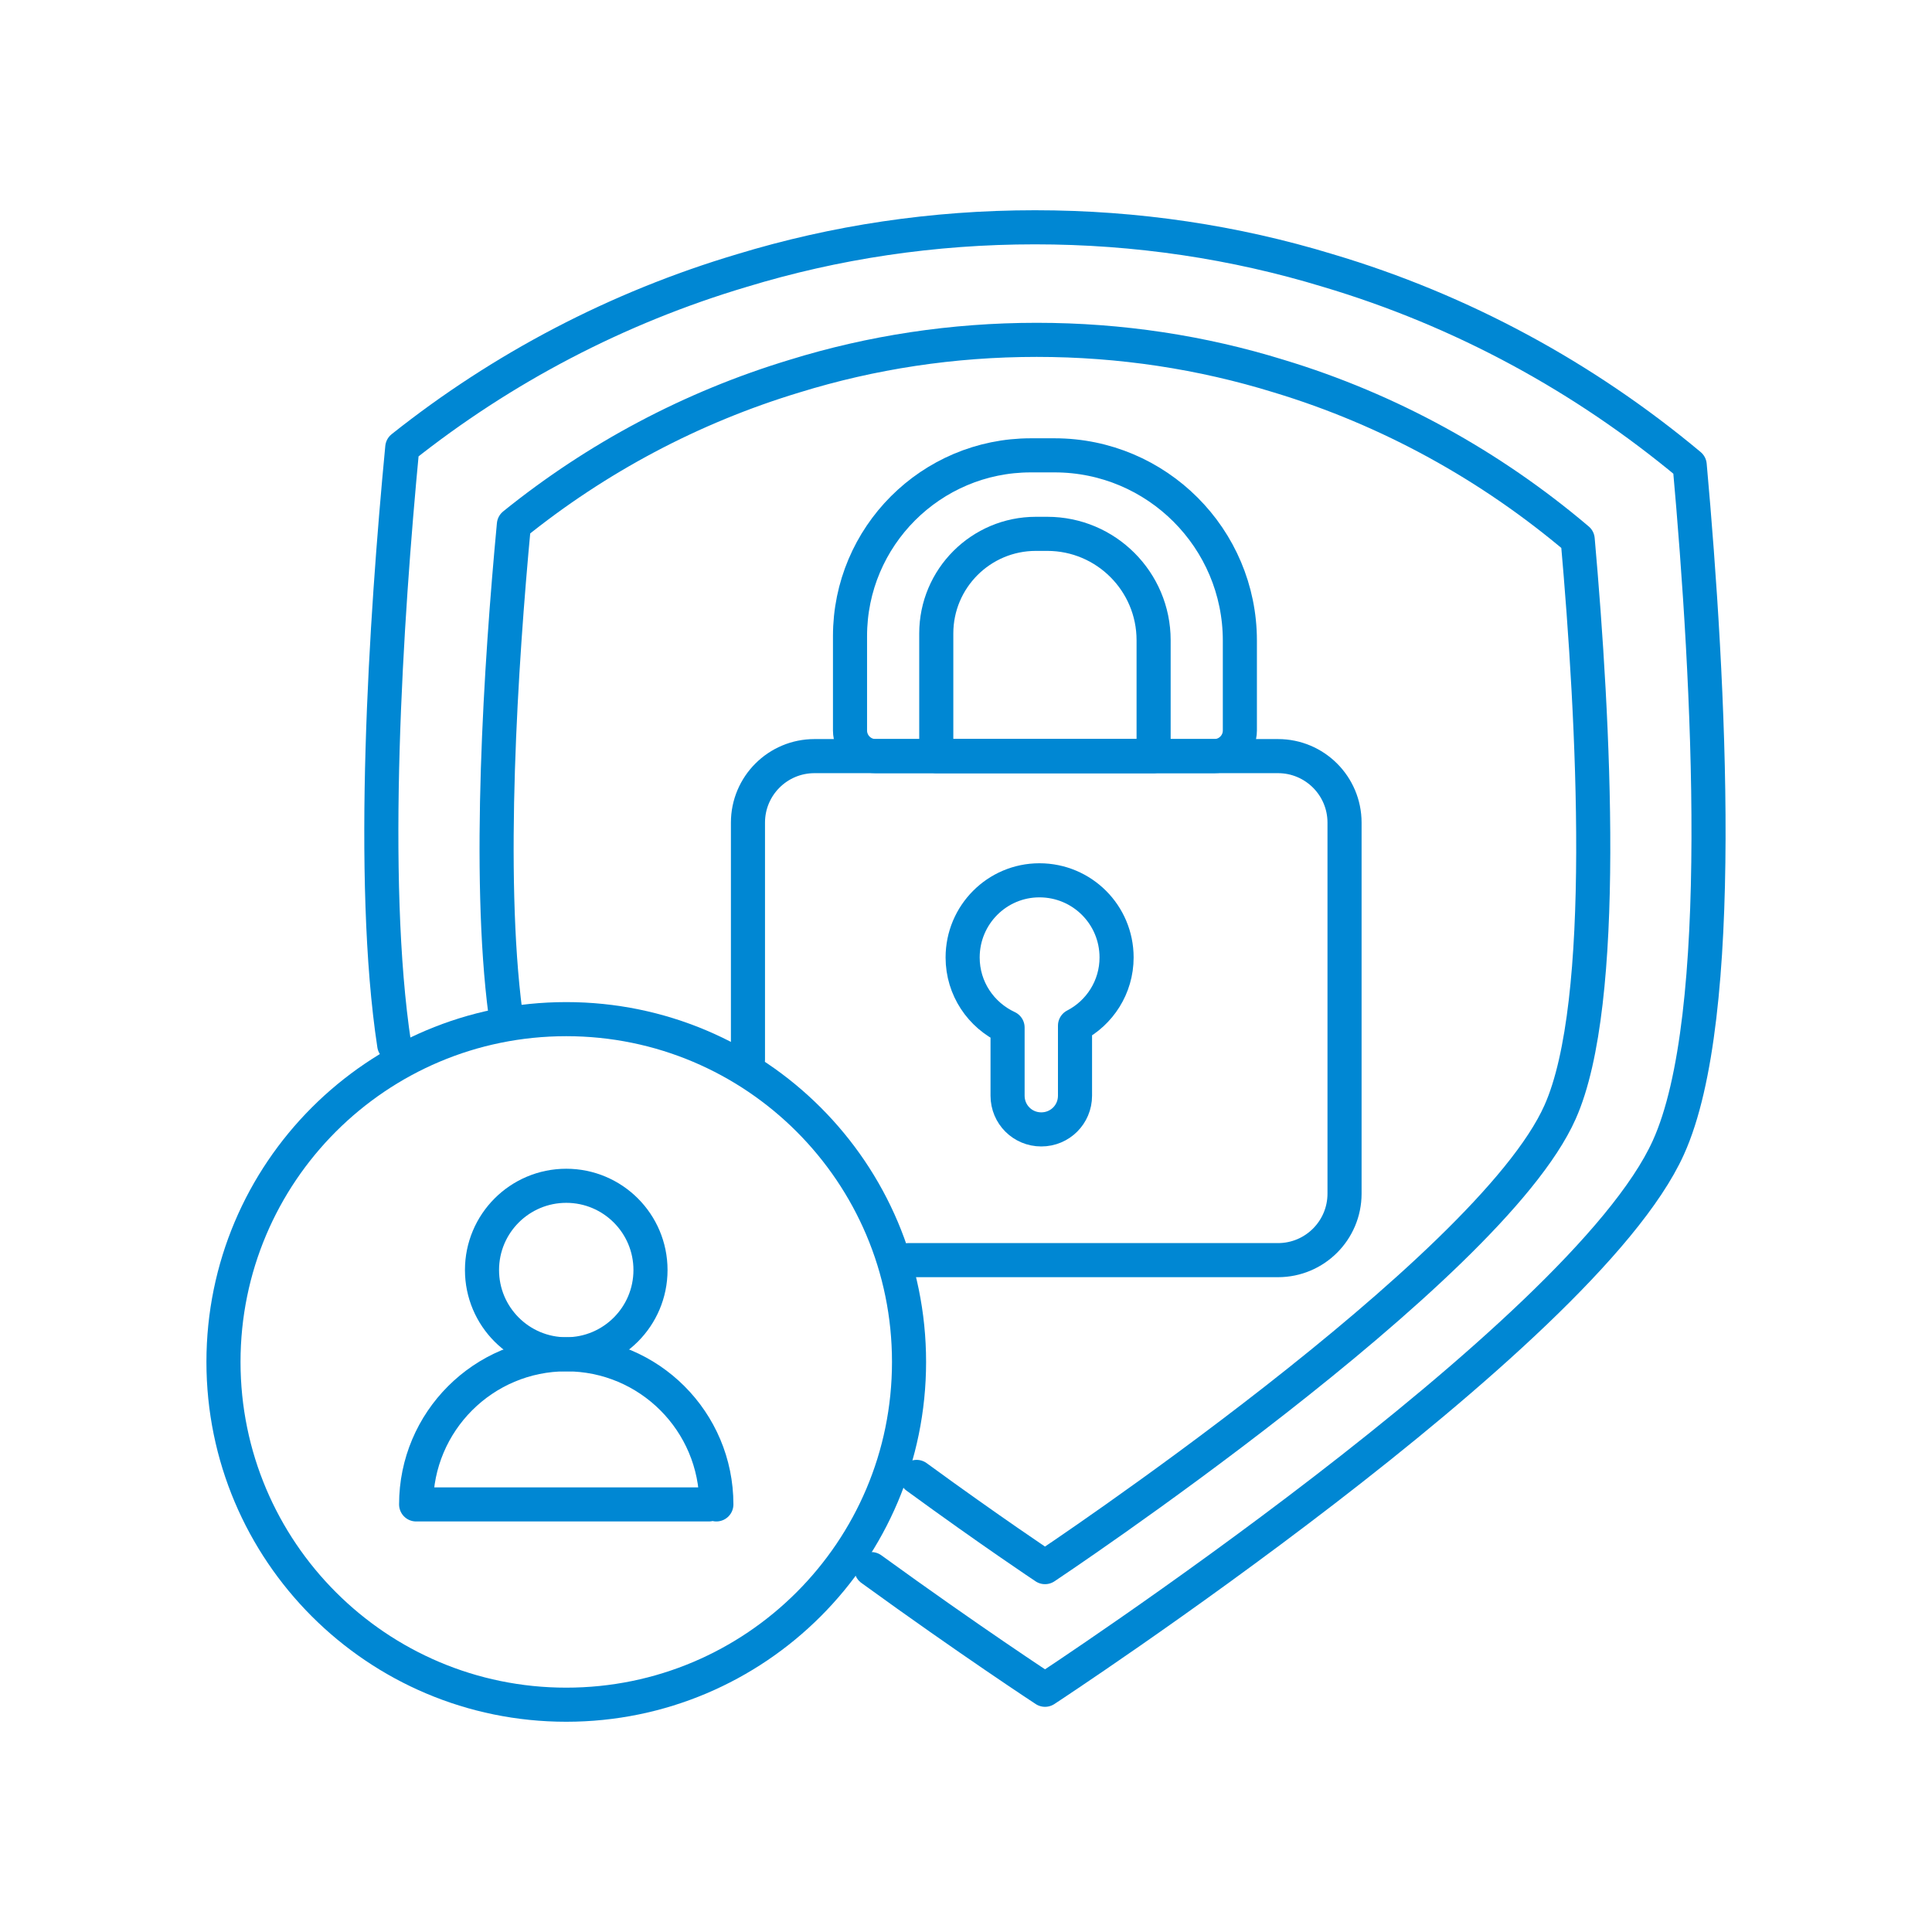
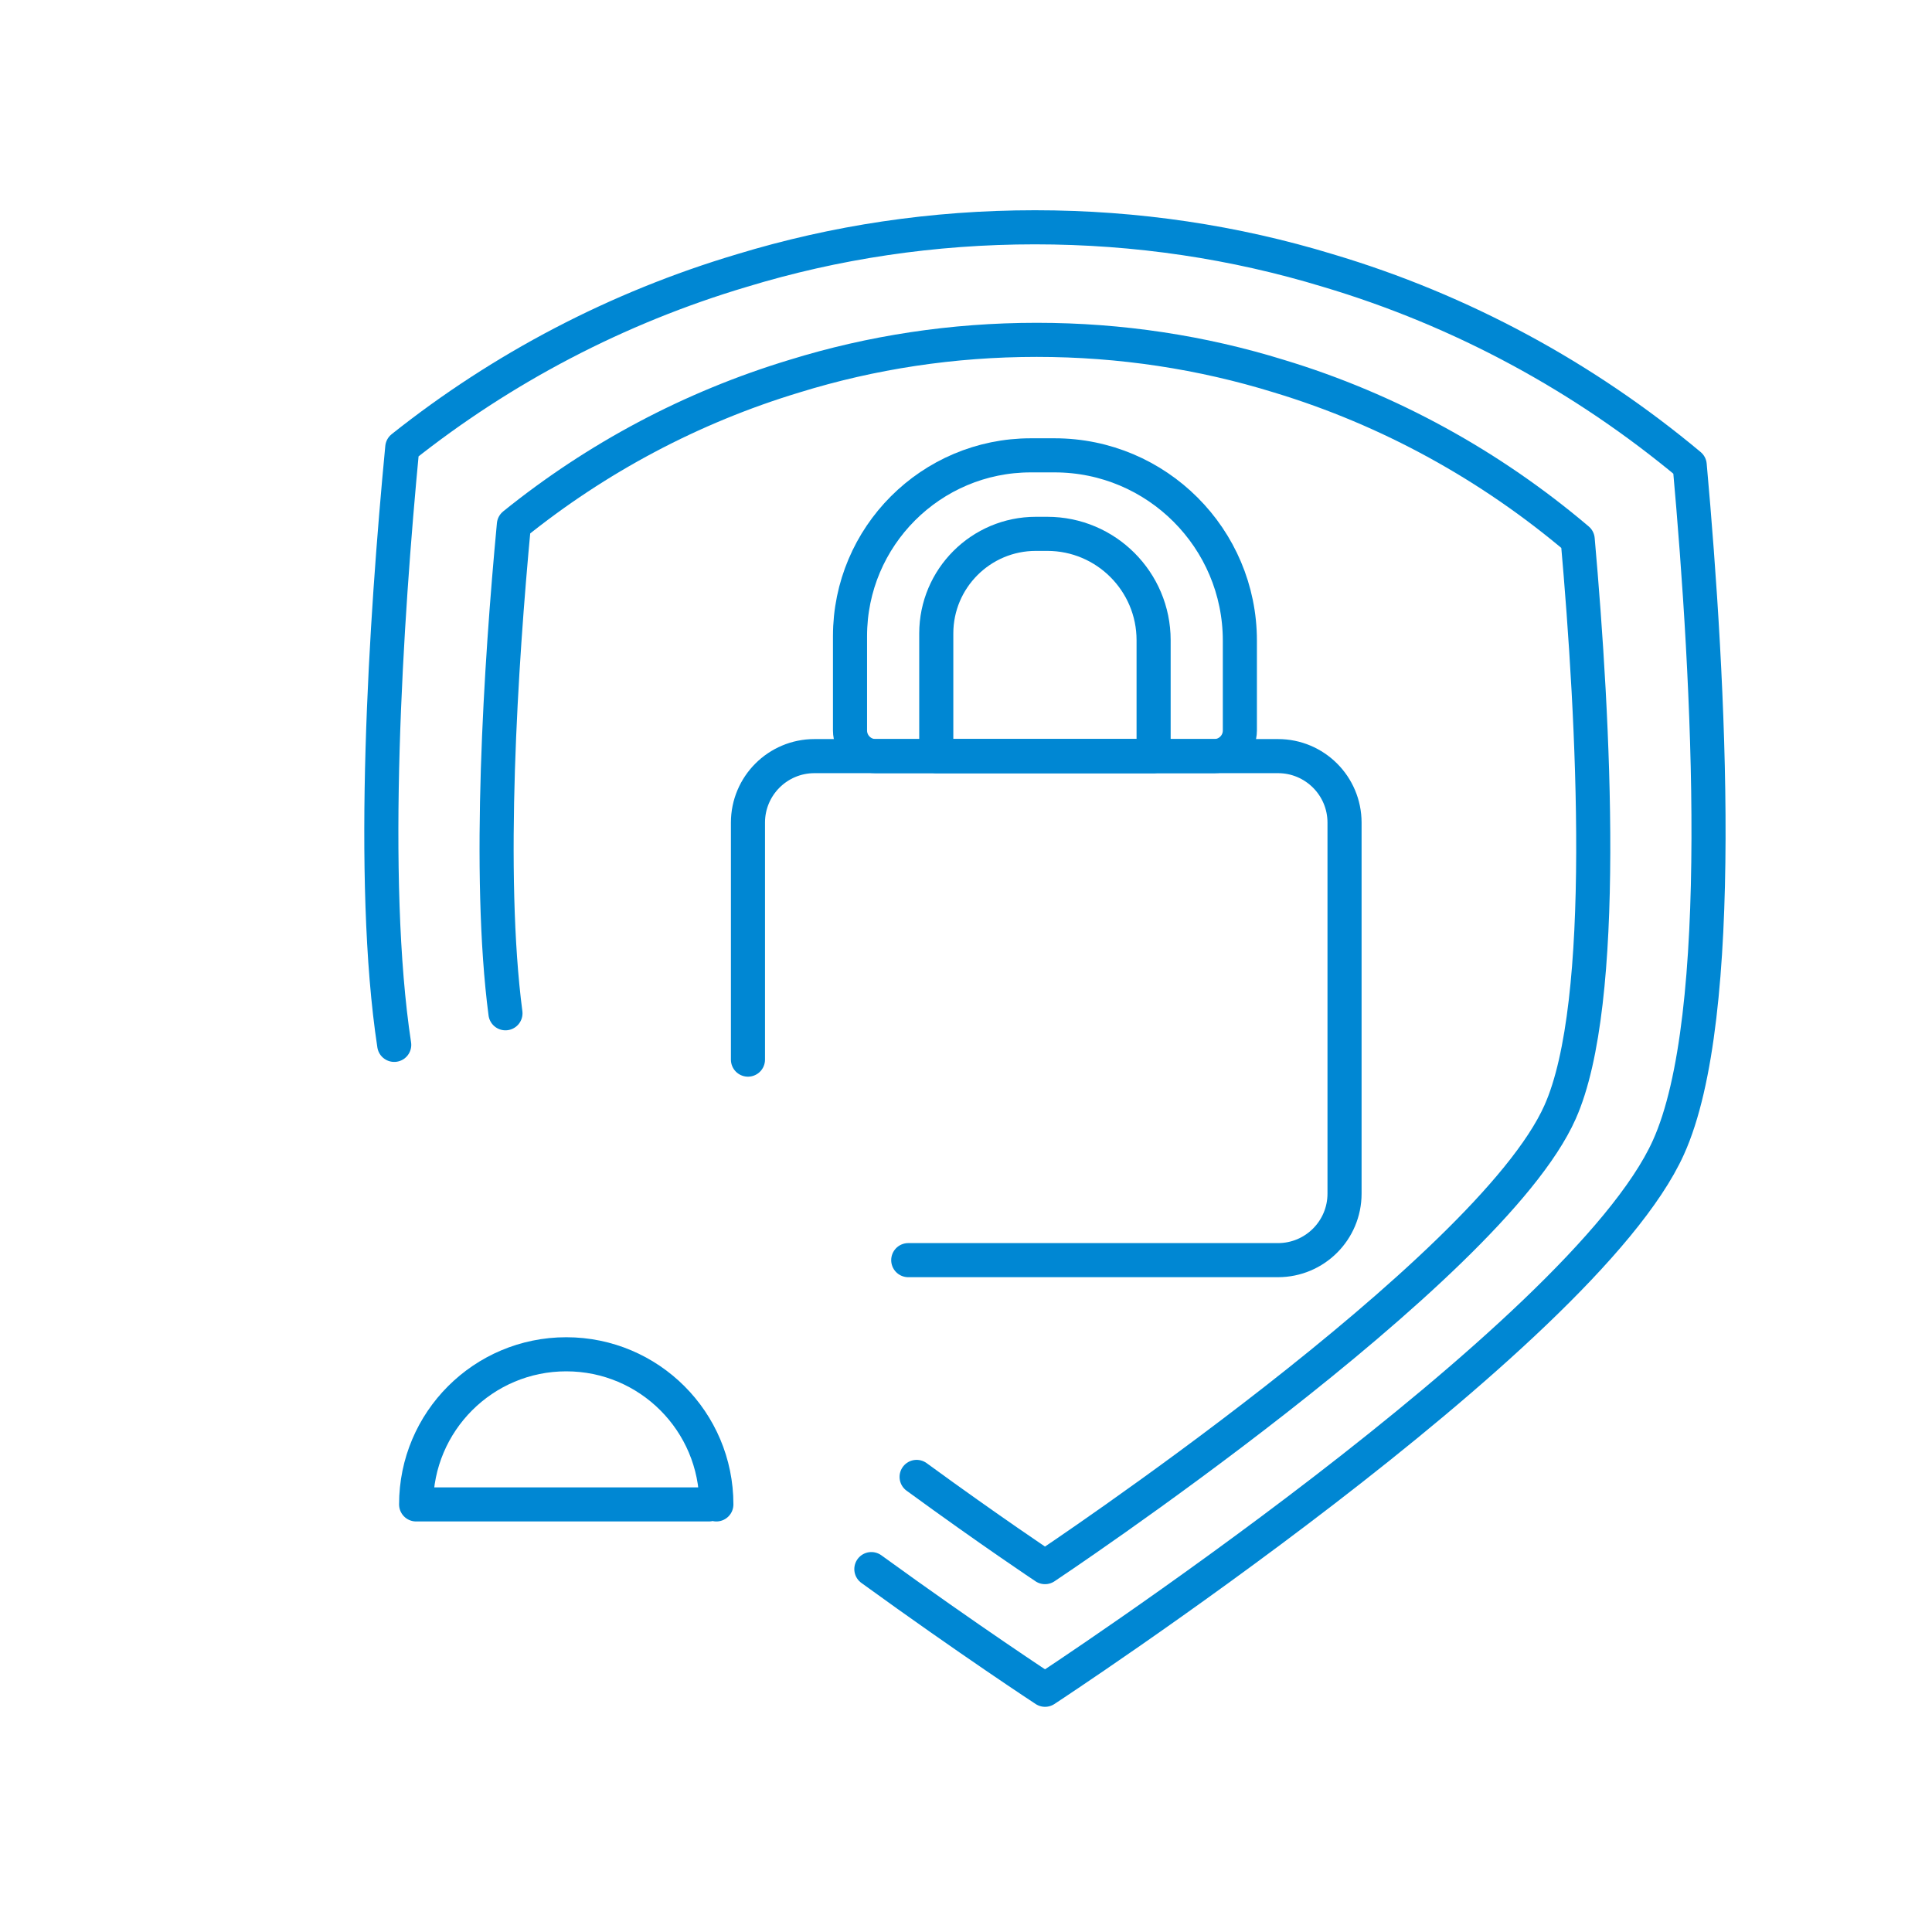
<svg xmlns="http://www.w3.org/2000/svg" width="85" height="85" viewBox="0 0 85 85" fill="none">
-   <path d="M24.913 75C33.242 75 39.994 68.248 39.994 59.919C39.994 51.59 33.242 44.838 24.913 44.838C16.584 44.838 9.832 51.59 9.832 59.919C9.832 68.248 16.584 75 24.913 75Z" stroke="#0087D3" stroke-width="1.5" stroke-linecap="round" stroke-linejoin="round" />
-   <path d="M24.913 59.583C26.96 59.583 28.619 57.923 28.619 55.876C28.619 53.829 26.96 52.17 24.913 52.17C22.866 52.17 21.206 53.829 21.206 55.876C21.206 57.923 22.866 59.583 24.913 59.583Z" stroke="#0087D3" stroke-width="1.5" stroke-linecap="round" stroke-linejoin="round" />
  <path d="M31.186 66.188H18.308C18.308 62.54 21.265 59.583 24.913 59.583C28.561 59.583 31.517 62.54 31.517 66.188" stroke="#0087D3" stroke-width="1.5" stroke-linecap="round" stroke-linejoin="round" />
  <path d="M17.344 45.97C16.235 38.701 16.972 27.278 17.698 19.689C22.098 16.19 27.157 13.533 32.645 11.901C36.732 10.656 41.05 10 45.532 10C50.015 10 54.333 10.656 58.42 11.901C64.303 13.65 69.709 16.594 74.34 20.463C75.197 29.984 76.004 44.754 73.4 50.49C69.626 58.851 45.977 74.343 45.977 74.343C45.977 74.343 42.673 72.18 38.336 69.034" stroke="#0087D3" stroke-width="1.5" stroke-linecap="round" stroke-linejoin="round" />
  <path d="M22.238 44.58C21.437 38.465 22.027 29.261 22.609 23.083C26.245 20.147 30.425 17.917 34.96 16.547C38.337 15.503 41.905 14.952 45.609 14.952C49.313 14.952 52.88 15.503 56.258 16.547C61.119 18.015 65.585 20.486 69.412 23.733C70.12 31.722 70.787 44.116 68.636 48.93C65.517 55.946 45.976 68.947 45.976 68.947C45.976 68.947 43.578 67.352 40.327 64.978" stroke="#0087D3" stroke-width="1.5" stroke-linecap="round" stroke-linejoin="round" />
-   <path d="M49.125 42.125C49.125 43.427 48.383 44.564 47.296 45.124V48.206C47.296 49.03 46.636 49.689 45.812 49.689C44.988 49.689 44.329 49.03 44.329 48.206V45.207C43.159 44.663 42.352 43.493 42.352 42.125C42.352 40.246 43.868 38.73 45.73 38.73C47.609 38.73 49.125 40.246 49.125 42.125Z" stroke="#0087D3" stroke-width="1.5" stroke-linecap="round" stroke-linejoin="round" />
  <path d="M45.574 23.487H46.075C48.657 23.487 50.754 25.583 50.754 28.166V33.266H41.192V27.869C41.192 25.451 43.156 23.487 45.574 23.487Z" stroke="#0087D3" stroke-width="1.5" stroke-linecap="round" stroke-linejoin="round" />
  <path d="M45.352 20.033H46.396C50.896 20.033 54.549 23.686 54.549 28.186V32.138C54.549 32.761 54.044 33.266 53.422 33.266H38.524C37.902 33.266 37.397 32.761 37.397 32.138V27.988C37.397 23.598 40.962 20.033 45.352 20.033Z" stroke="#0087D3" stroke-width="1.5" stroke-linecap="round" stroke-linejoin="round" />
  <path d="M32.907 46.619V36.192C32.907 34.576 34.217 33.266 35.833 33.266H56.227C57.843 33.266 59.154 34.576 59.154 36.192V52.514C59.154 54.131 57.843 55.441 56.227 55.441H39.959" stroke="#0087D3" stroke-width="1.5" stroke-linecap="round" stroke-linejoin="round" />
</svg>